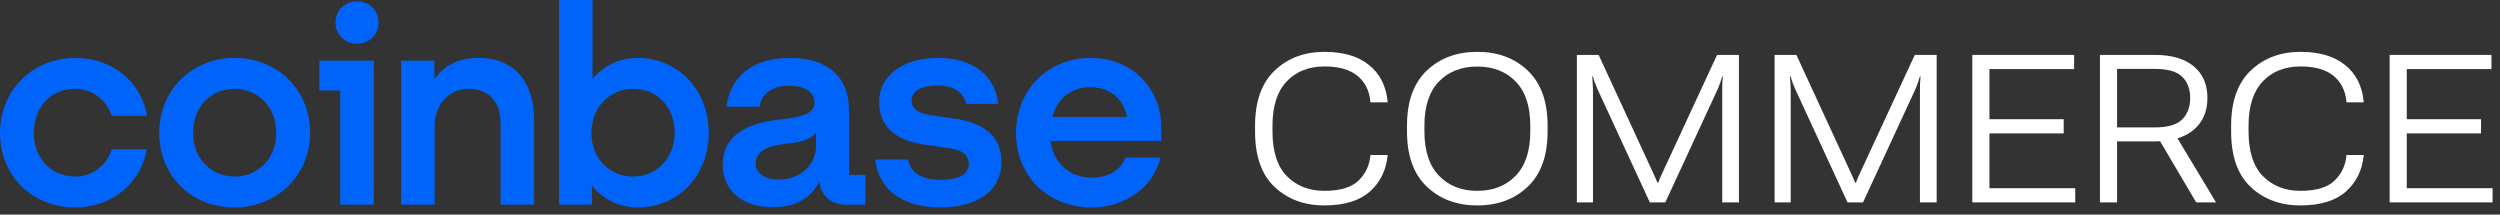
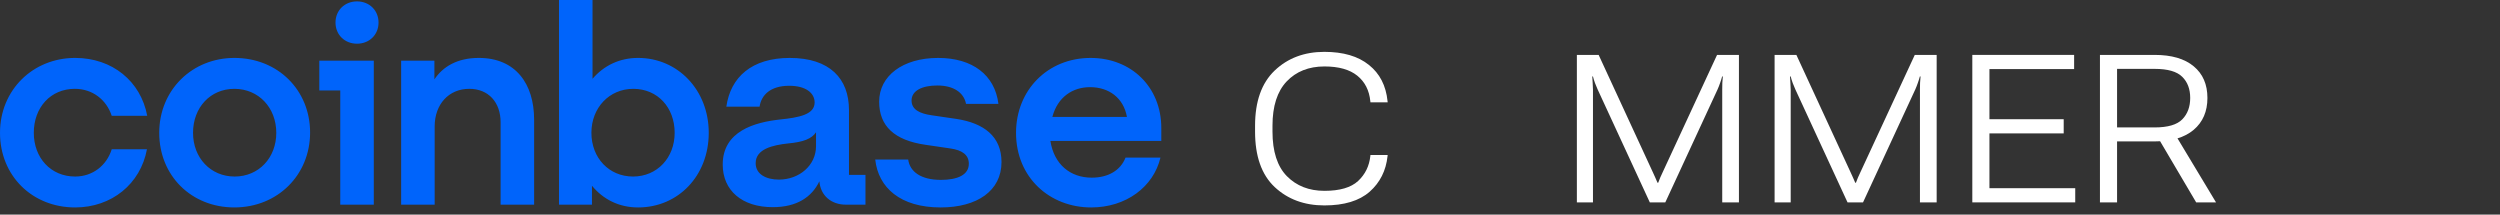
<svg xmlns="http://www.w3.org/2000/svg" width="233" height="20" viewBox="0 0 233 20" fill="none">
  <rect x="0" y="0" width="233" height="20" fill="#333333" stroke="none" />
  <path d="M116.972 12.263V11.716C116.972 9.456 117.579 7.744 118.794 6.58C120.015 5.416 121.56 4.833 123.429 4.833C125.191 4.833 126.576 5.239 127.583 6.051C128.596 6.857 129.175 7.983 129.32 9.431L129.33 9.535H127.725L127.715 9.44C127.615 8.421 127.209 7.625 126.497 7.052C125.786 6.479 124.767 6.193 123.439 6.193C121.979 6.193 120.805 6.659 119.917 7.59C119.036 8.521 118.596 9.897 118.596 11.716V12.263C118.596 14.12 119.043 15.504 119.936 16.417C120.836 17.329 122.004 17.786 123.439 17.786C124.867 17.786 125.912 17.48 126.573 16.87C127.234 16.253 127.615 15.479 127.715 14.548L127.725 14.444H129.33L129.32 14.548C129.175 15.907 128.618 17.015 127.649 17.871C126.68 18.72 125.273 19.145 123.429 19.145C121.566 19.145 120.024 18.576 118.803 17.436C117.582 16.291 116.972 14.566 116.972 12.263Z" fill="white" />
-   <path d="M131.133 12.254V11.706C131.133 9.466 131.743 7.76 132.964 6.589C134.191 5.419 135.765 4.833 137.684 4.833C139.604 4.833 141.174 5.419 142.395 6.589C143.623 7.76 144.236 9.466 144.236 11.706V12.254C144.236 14.507 143.623 16.219 142.395 17.389C141.174 18.56 139.604 19.145 137.684 19.145C135.771 19.145 134.201 18.56 132.974 17.389C131.746 16.219 131.133 14.507 131.133 12.254ZM132.756 12.254C132.756 14.066 133.21 15.441 134.116 16.379C135.022 17.317 136.212 17.786 137.684 17.786C139.163 17.786 140.356 17.317 141.262 16.379C142.169 15.441 142.622 14.066 142.622 12.254V11.706C142.622 9.9 142.169 8.531 141.262 7.599C140.356 6.668 139.163 6.202 137.684 6.202C136.205 6.202 135.013 6.668 134.106 7.599C133.206 8.531 132.756 9.9 132.756 11.706V12.254Z" fill="white" />
  <path d="M146.964 18.862V5.117H148.994L154.017 15.992C154.105 16.181 154.19 16.366 154.271 16.549C154.353 16.732 154.422 16.892 154.479 17.03H154.545C154.602 16.892 154.665 16.732 154.734 16.549C154.81 16.366 154.894 16.181 154.989 15.992L160.03 5.117H162.069V18.862H160.512V8.336C160.512 8.153 160.515 7.952 160.521 7.732C160.534 7.511 160.549 7.31 160.568 7.127H160.502C160.458 7.304 160.395 7.505 160.313 7.732C160.238 7.952 160.159 8.153 160.077 8.336L155.206 18.862H153.762L148.9 8.336C148.818 8.16 148.736 7.961 148.654 7.741C148.572 7.514 148.51 7.31 148.465 7.127H148.399C148.412 7.31 148.425 7.514 148.437 7.741C148.456 7.961 148.465 8.163 148.465 8.345V18.862H146.964Z" fill="white" />
  <path d="M165.392 18.862V5.117H167.422L172.444 15.992C172.533 16.181 172.617 16.366 172.699 16.549C172.781 16.732 172.85 16.892 172.907 17.03H172.973C173.03 16.892 173.093 16.732 173.162 16.549C173.237 16.366 173.322 16.181 173.417 15.992L178.458 5.117H180.497V18.862H178.939V8.336C178.939 8.153 178.943 7.952 178.949 7.732C178.962 7.511 178.977 7.31 178.996 7.127H178.93C178.886 7.304 178.823 7.505 178.741 7.732C178.666 7.952 178.587 8.153 178.505 8.336L173.634 18.862H172.19L167.328 8.336C167.246 8.16 167.164 7.961 167.082 7.741C167 7.514 166.937 7.31 166.893 7.127H166.827C166.84 7.31 166.852 7.514 166.865 7.741C166.884 7.961 166.893 8.163 166.893 8.345V18.862H165.392Z" fill="white" />
  <path d="M183.82 18.862V5.117H193.308V6.438H185.416V11.111H192.336V12.433H185.416V17.54H193.412V18.862H183.82Z" fill="white" />
  <path d="M195.715 18.862V5.117H200.813C202.393 5.117 203.608 5.472 204.457 6.183C205.307 6.888 205.732 7.87 205.732 9.129C205.732 10.387 205.304 11.379 204.448 12.103C203.598 12.82 202.387 13.179 200.813 13.179H197.311V18.862H195.715ZM197.311 11.876H200.813C202.04 11.876 202.9 11.624 203.39 11.121C203.881 10.617 204.127 9.953 204.127 9.129C204.127 8.298 203.878 7.64 203.381 7.156C202.89 6.665 202.034 6.419 200.813 6.419H197.311V11.876ZM204.684 18.862L200.964 12.556L202.597 12.32L206.534 18.862H204.684Z" fill="white" />
-   <path d="M207.941 12.263V11.716C207.941 9.456 208.548 7.744 209.763 6.58C210.984 5.416 212.529 4.833 214.398 4.833C216.16 4.833 217.545 5.239 218.552 6.051C219.565 6.857 220.144 7.983 220.289 9.431L220.298 9.535H218.694L218.684 9.44C218.583 8.421 218.177 7.625 217.466 7.052C216.755 6.479 215.735 6.193 214.408 6.193C212.947 6.193 211.774 6.659 210.886 7.59C210.005 8.521 209.565 9.897 209.565 11.716V12.263C209.565 14.12 210.011 15.504 210.905 16.417C211.805 17.329 212.973 17.786 214.408 17.786C215.836 17.786 216.881 17.48 217.542 16.87C218.203 16.253 218.583 15.479 218.684 14.548L218.694 14.444H220.298L220.289 14.548C220.144 15.907 219.587 17.015 218.618 17.871C217.649 18.72 216.242 19.145 214.398 19.145C212.535 19.145 210.993 18.576 209.772 17.436C208.551 16.291 207.941 14.566 207.941 12.263Z" fill="white" />
-   <path d="M222.715 18.862V5.117H232.203V6.438H224.311V11.111H231.231V12.433H224.311V17.54H232.307V18.862H222.715Z" fill="white" />
  <g clip-path="url(#clip0_1145_634)">
    <path d="M21.844 5.398C17.913 5.398 14.84 8.382 14.84 12.378C14.84 16.374 17.835 19.333 21.844 19.333C25.854 19.333 28.901 16.323 28.901 12.352C28.901 8.408 25.906 5.398 21.844 5.398ZM21.871 16.453C19.632 16.453 17.991 14.714 17.991 12.379C17.991 10.017 19.605 8.279 21.844 8.279C24.11 8.279 25.75 10.044 25.75 12.379C25.75 14.714 24.11 16.453 21.871 16.453ZM29.759 8.434H31.712V19.075H34.837V5.657H29.759V8.434ZM6.978 8.278C8.618 8.278 9.92 9.29 10.414 10.795H13.721C13.122 7.578 10.466 5.398 7.004 5.398C3.072 5.398 0 8.382 0 12.379C0 16.376 2.995 19.334 7.004 19.334C10.389 19.334 13.096 17.154 13.696 13.91H10.414C9.946 15.415 8.644 16.453 7.003 16.453C4.738 16.453 3.15 14.714 3.15 12.379C3.151 10.017 4.713 8.278 6.978 8.278ZM89.123 11.081L86.831 10.744C85.738 10.589 84.957 10.225 84.957 9.369C84.957 8.434 85.973 7.968 87.352 7.968C88.862 7.968 89.826 8.616 90.034 9.68H93.054C92.716 6.981 90.633 5.399 87.431 5.399C84.124 5.399 81.937 7.085 81.937 9.473C81.937 11.756 83.369 13.081 86.259 13.495L88.55 13.832C89.67 13.987 90.295 14.43 90.295 15.26C90.295 16.324 89.201 16.765 87.691 16.765C85.842 16.765 84.801 16.012 84.644 14.871H81.572C81.859 17.492 83.915 19.334 87.665 19.334C91.076 19.334 93.34 17.777 93.34 15.104C93.34 12.716 91.701 11.47 89.123 11.081ZM33.275 0.13C32.129 0.13 31.269 0.96 31.269 2.101C31.269 3.243 32.128 4.073 33.275 4.073C34.42 4.073 35.28 3.243 35.28 2.101C35.28 0.96 34.42 0.13 33.275 0.13ZM79.125 10.251C79.125 7.345 77.354 5.399 73.605 5.399C70.064 5.399 68.086 7.19 67.695 9.941H70.793C70.95 8.877 71.783 7.994 73.553 7.994C75.142 7.994 75.923 8.695 75.923 9.551C75.923 10.668 74.49 10.953 72.72 11.134C70.325 11.394 67.357 12.224 67.357 15.338C67.357 17.752 69.154 19.308 72.018 19.308C74.257 19.308 75.663 18.374 76.366 16.895C76.47 18.218 77.46 19.075 78.84 19.075H80.662V16.298H79.126V10.251H79.125ZM76.053 13.625C76.053 15.416 74.49 16.739 72.589 16.739C71.417 16.739 70.428 16.246 70.428 15.209C70.428 13.885 72.017 13.522 73.475 13.366C74.88 13.237 75.662 12.925 76.053 12.328V13.625ZM59.467 5.398C57.723 5.398 56.265 6.125 55.223 7.344V-0H52.099V19.075H55.171V17.31C56.212 18.581 57.697 19.334 59.467 19.334C63.217 19.334 66.055 16.376 66.055 12.379C66.055 8.382 63.164 5.398 59.467 5.398ZM58.999 16.453C56.76 16.453 55.119 14.714 55.119 12.379C55.119 10.044 56.785 8.279 59.024 8.279C61.29 8.279 62.878 10.018 62.878 12.379C62.878 14.714 61.238 16.453 58.999 16.453ZM44.626 5.398C42.595 5.398 41.267 6.228 40.486 7.396V5.657H37.387V19.074H40.511V11.782C40.511 9.731 41.813 8.278 43.74 8.278C45.537 8.278 46.656 9.55 46.656 11.393V19.075H49.78V11.16C49.781 7.785 48.037 5.398 44.626 5.398ZM108.234 11.938C108.234 8.097 105.422 5.399 101.646 5.399C97.637 5.399 94.694 8.409 94.694 12.379C94.694 16.558 97.845 19.334 101.698 19.334C104.953 19.334 107.505 17.413 108.155 14.689H104.9C104.432 15.883 103.286 16.558 101.749 16.558C99.744 16.558 98.234 15.312 97.896 13.132H108.233V11.938H108.234ZM98.079 10.899C98.574 9.031 99.98 8.123 101.594 8.123C103.365 8.123 104.718 9.135 105.031 10.899H98.079Z" fill="#0064FB" />
  </g>
  <defs>
    <clipPath id="clip0_1145_634">
      <rect width="108.234" height="19.334" fill="white" />
    </clipPath>
  </defs>
</svg>